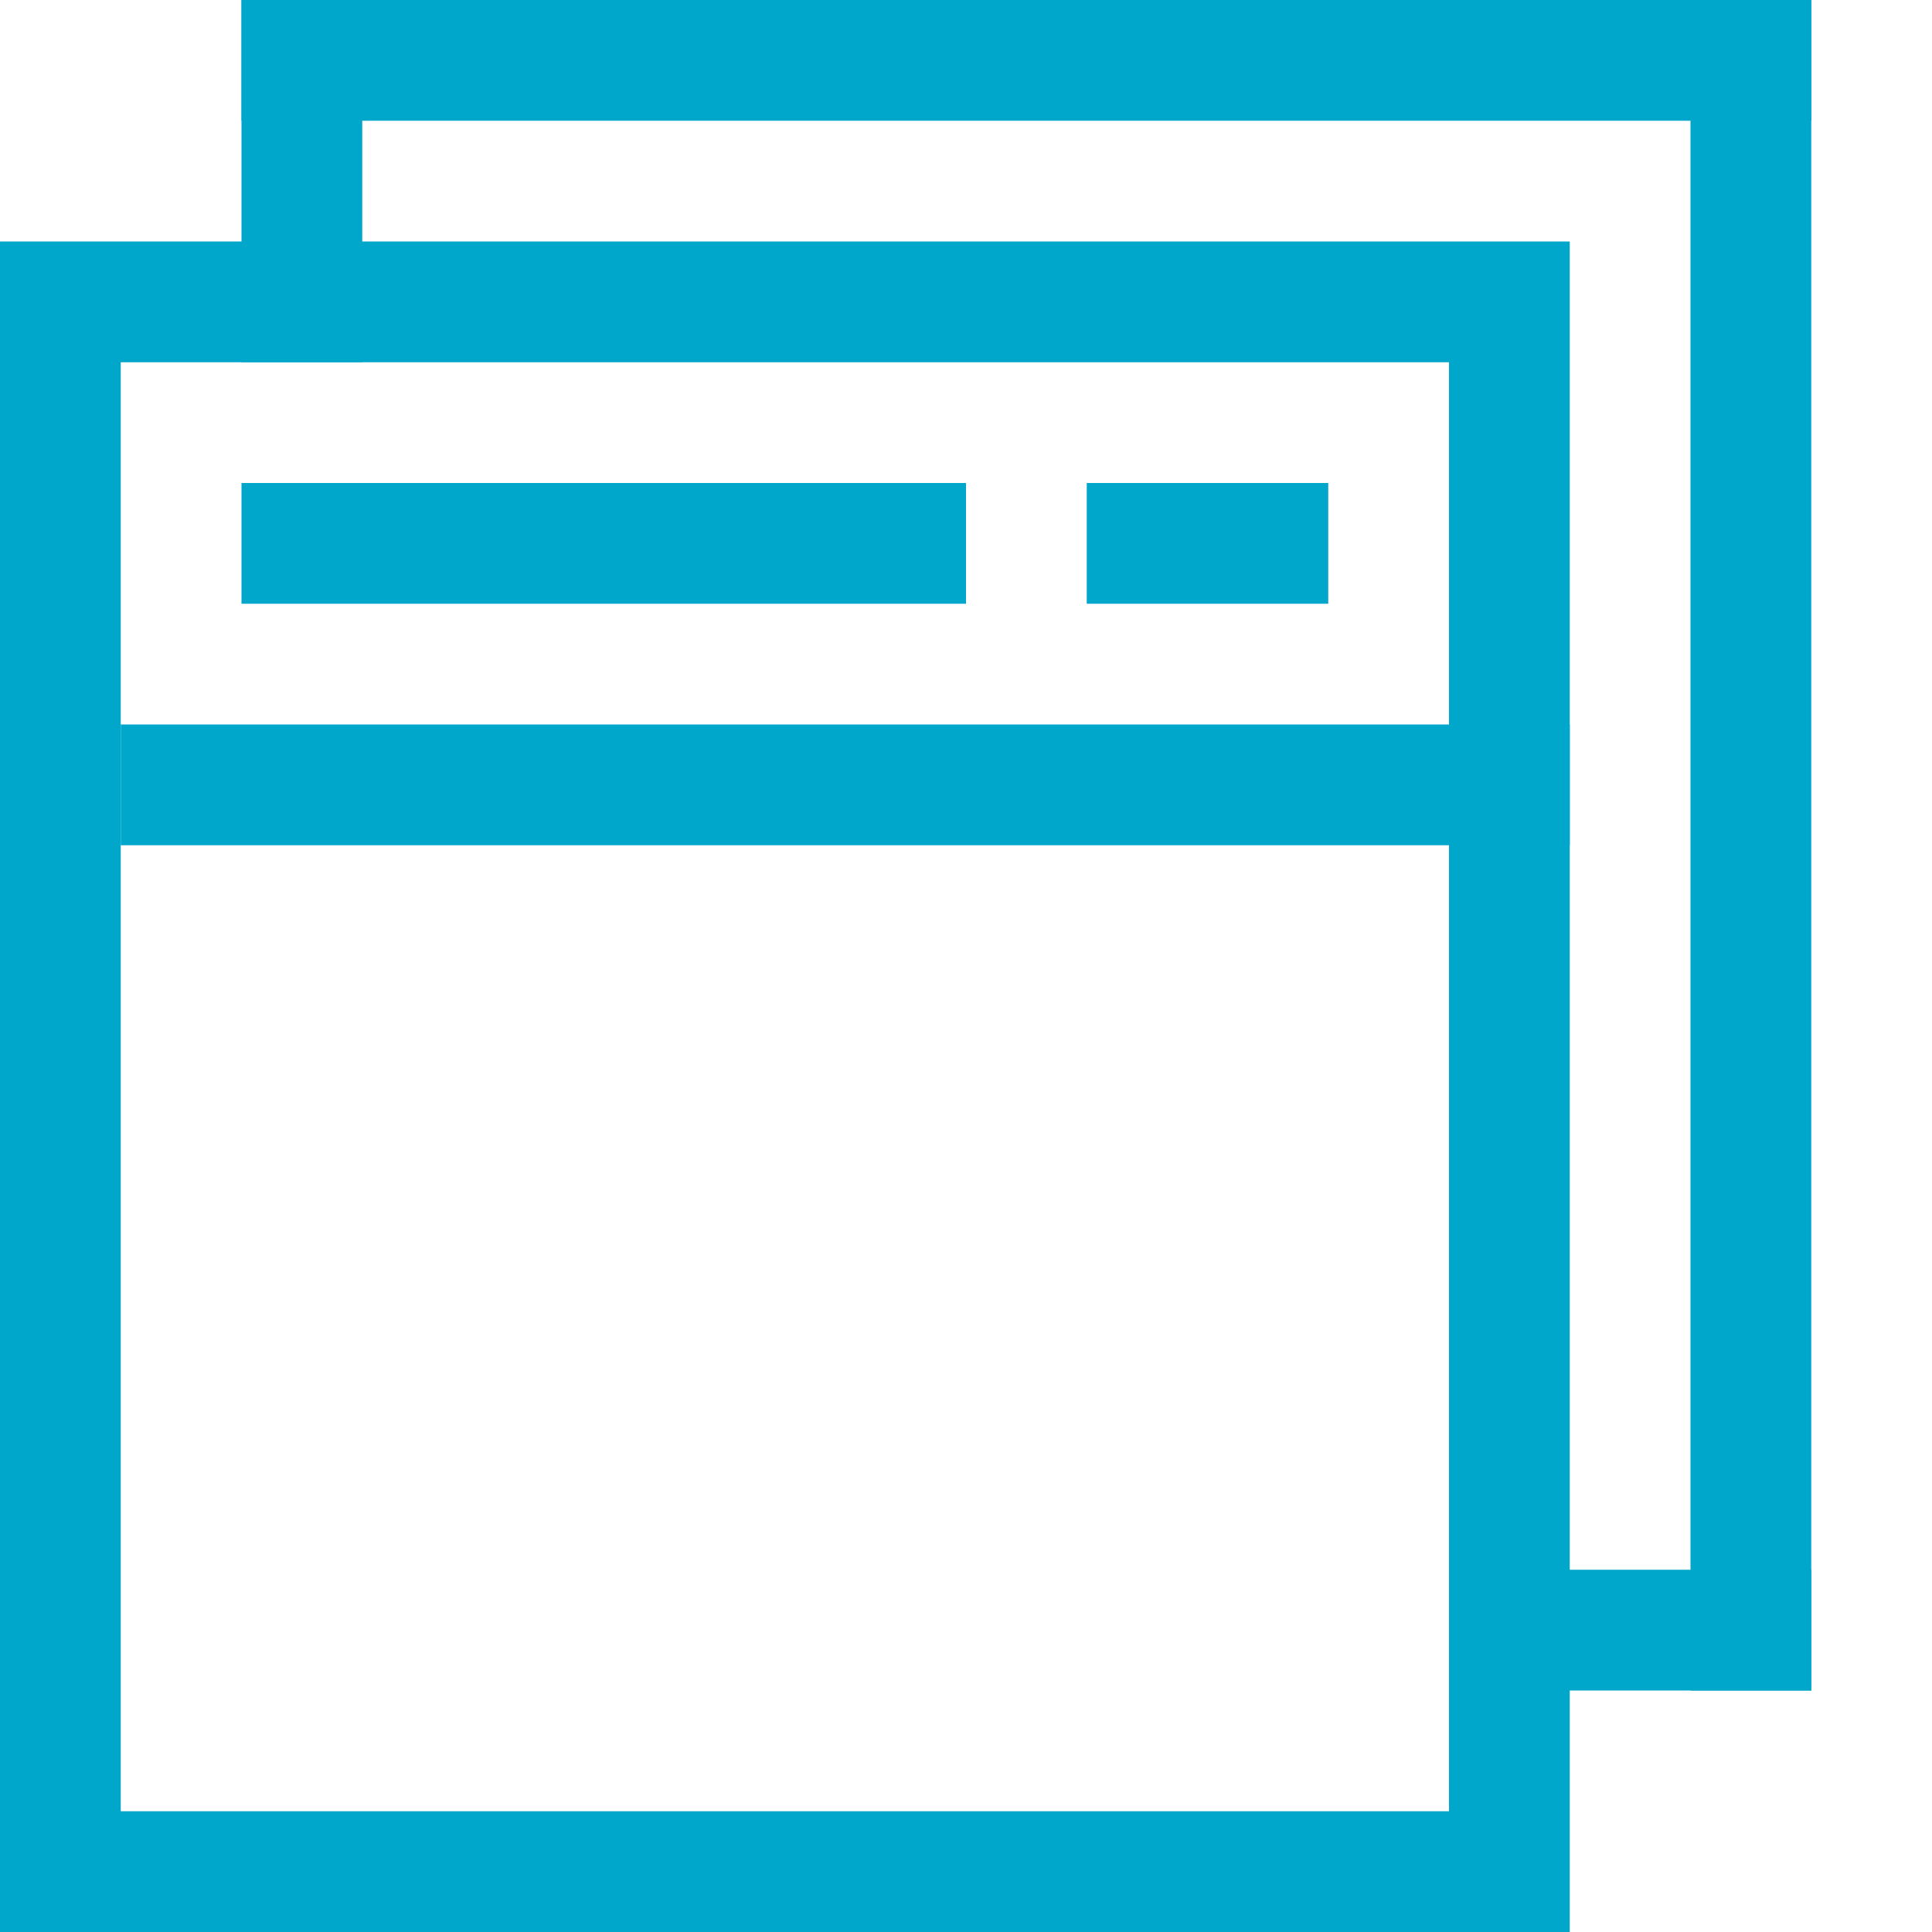
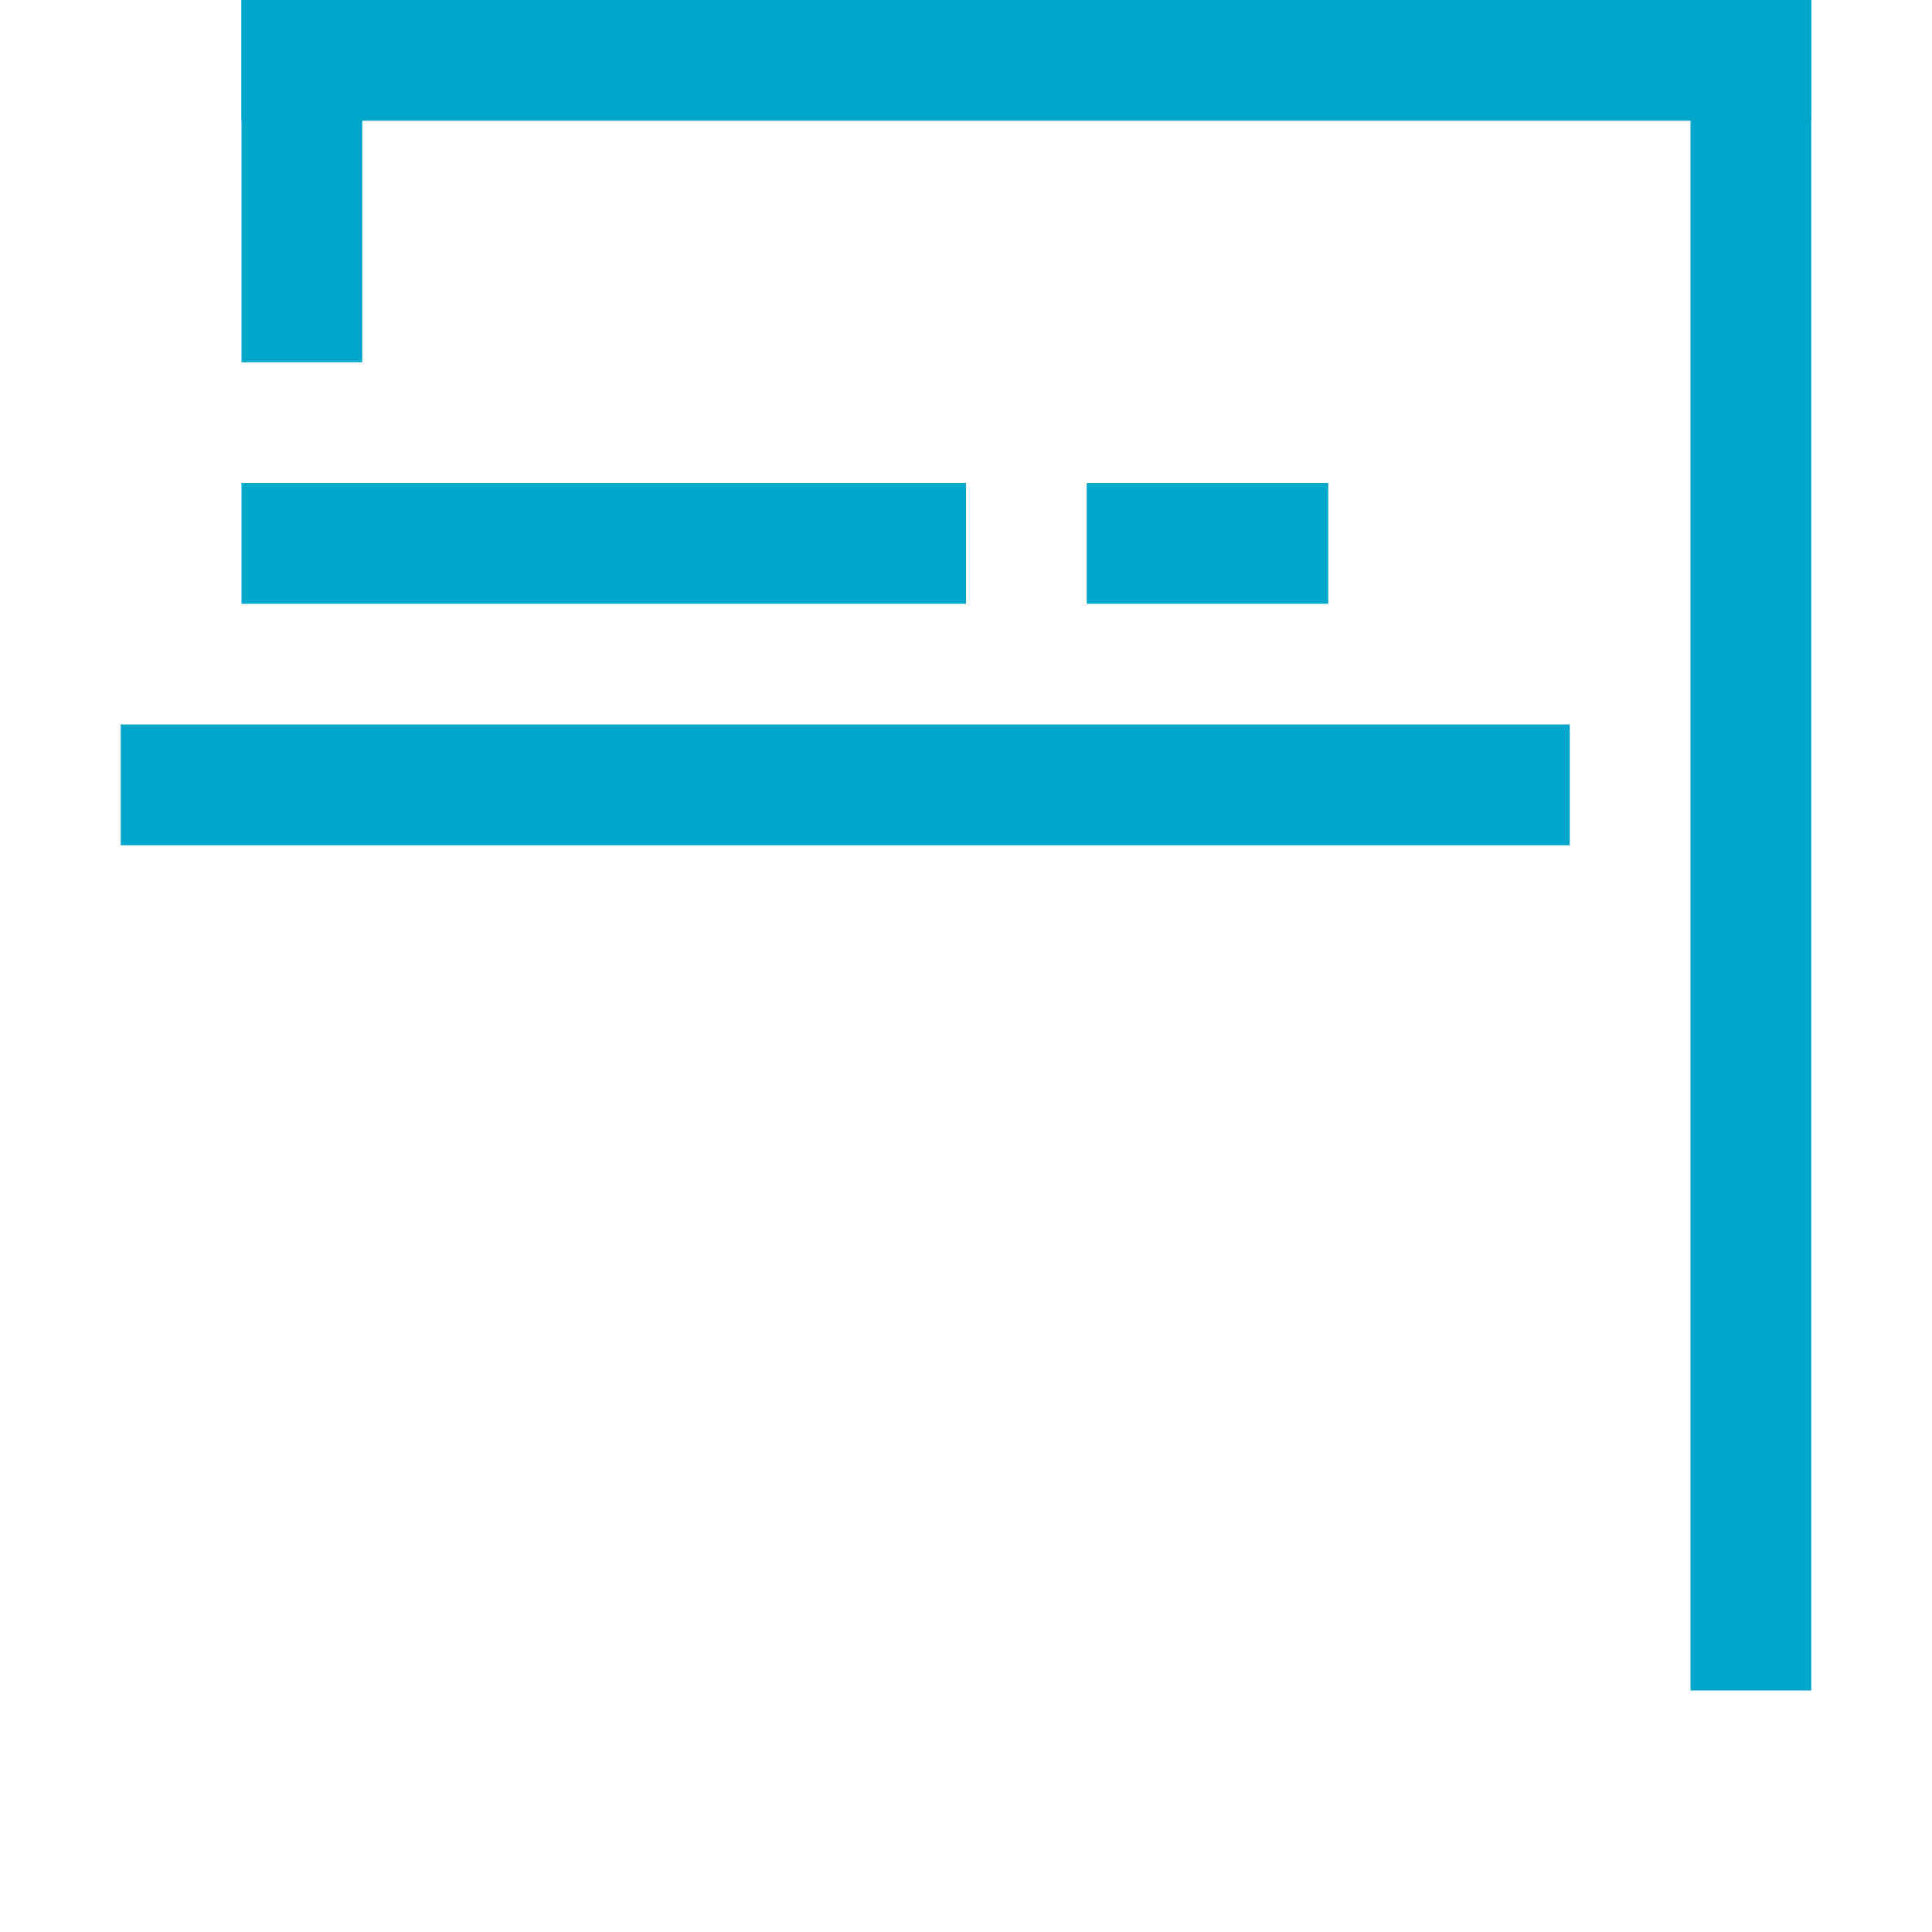
<svg xmlns="http://www.w3.org/2000/svg" t="1749775255388" class="icon" viewBox="0 0 1024 1024" version="1.1" p-id="32155" width="60" height="60">
-   <path d="M64 192v768H768v-768H64zM0 128h832v896H0V128z" fill="#01A6CB" p-id="32156" />
  <path d="M64 384h768v64h-768zM128 256h384v64H128zM576 256h128v64h-128zM128 0h64v192H128z" fill="#01A6CB" p-id="32157" />
  <path d="M128 0h832v64H128z" fill="#01A6CB" p-id="32158" />
  <path d="M896 0h64v896H896z" fill="#01A6CB" p-id="32159" />
-   <path d="M768 832h192v64H768z" fill="#01A6CB" p-id="32160" />
</svg>